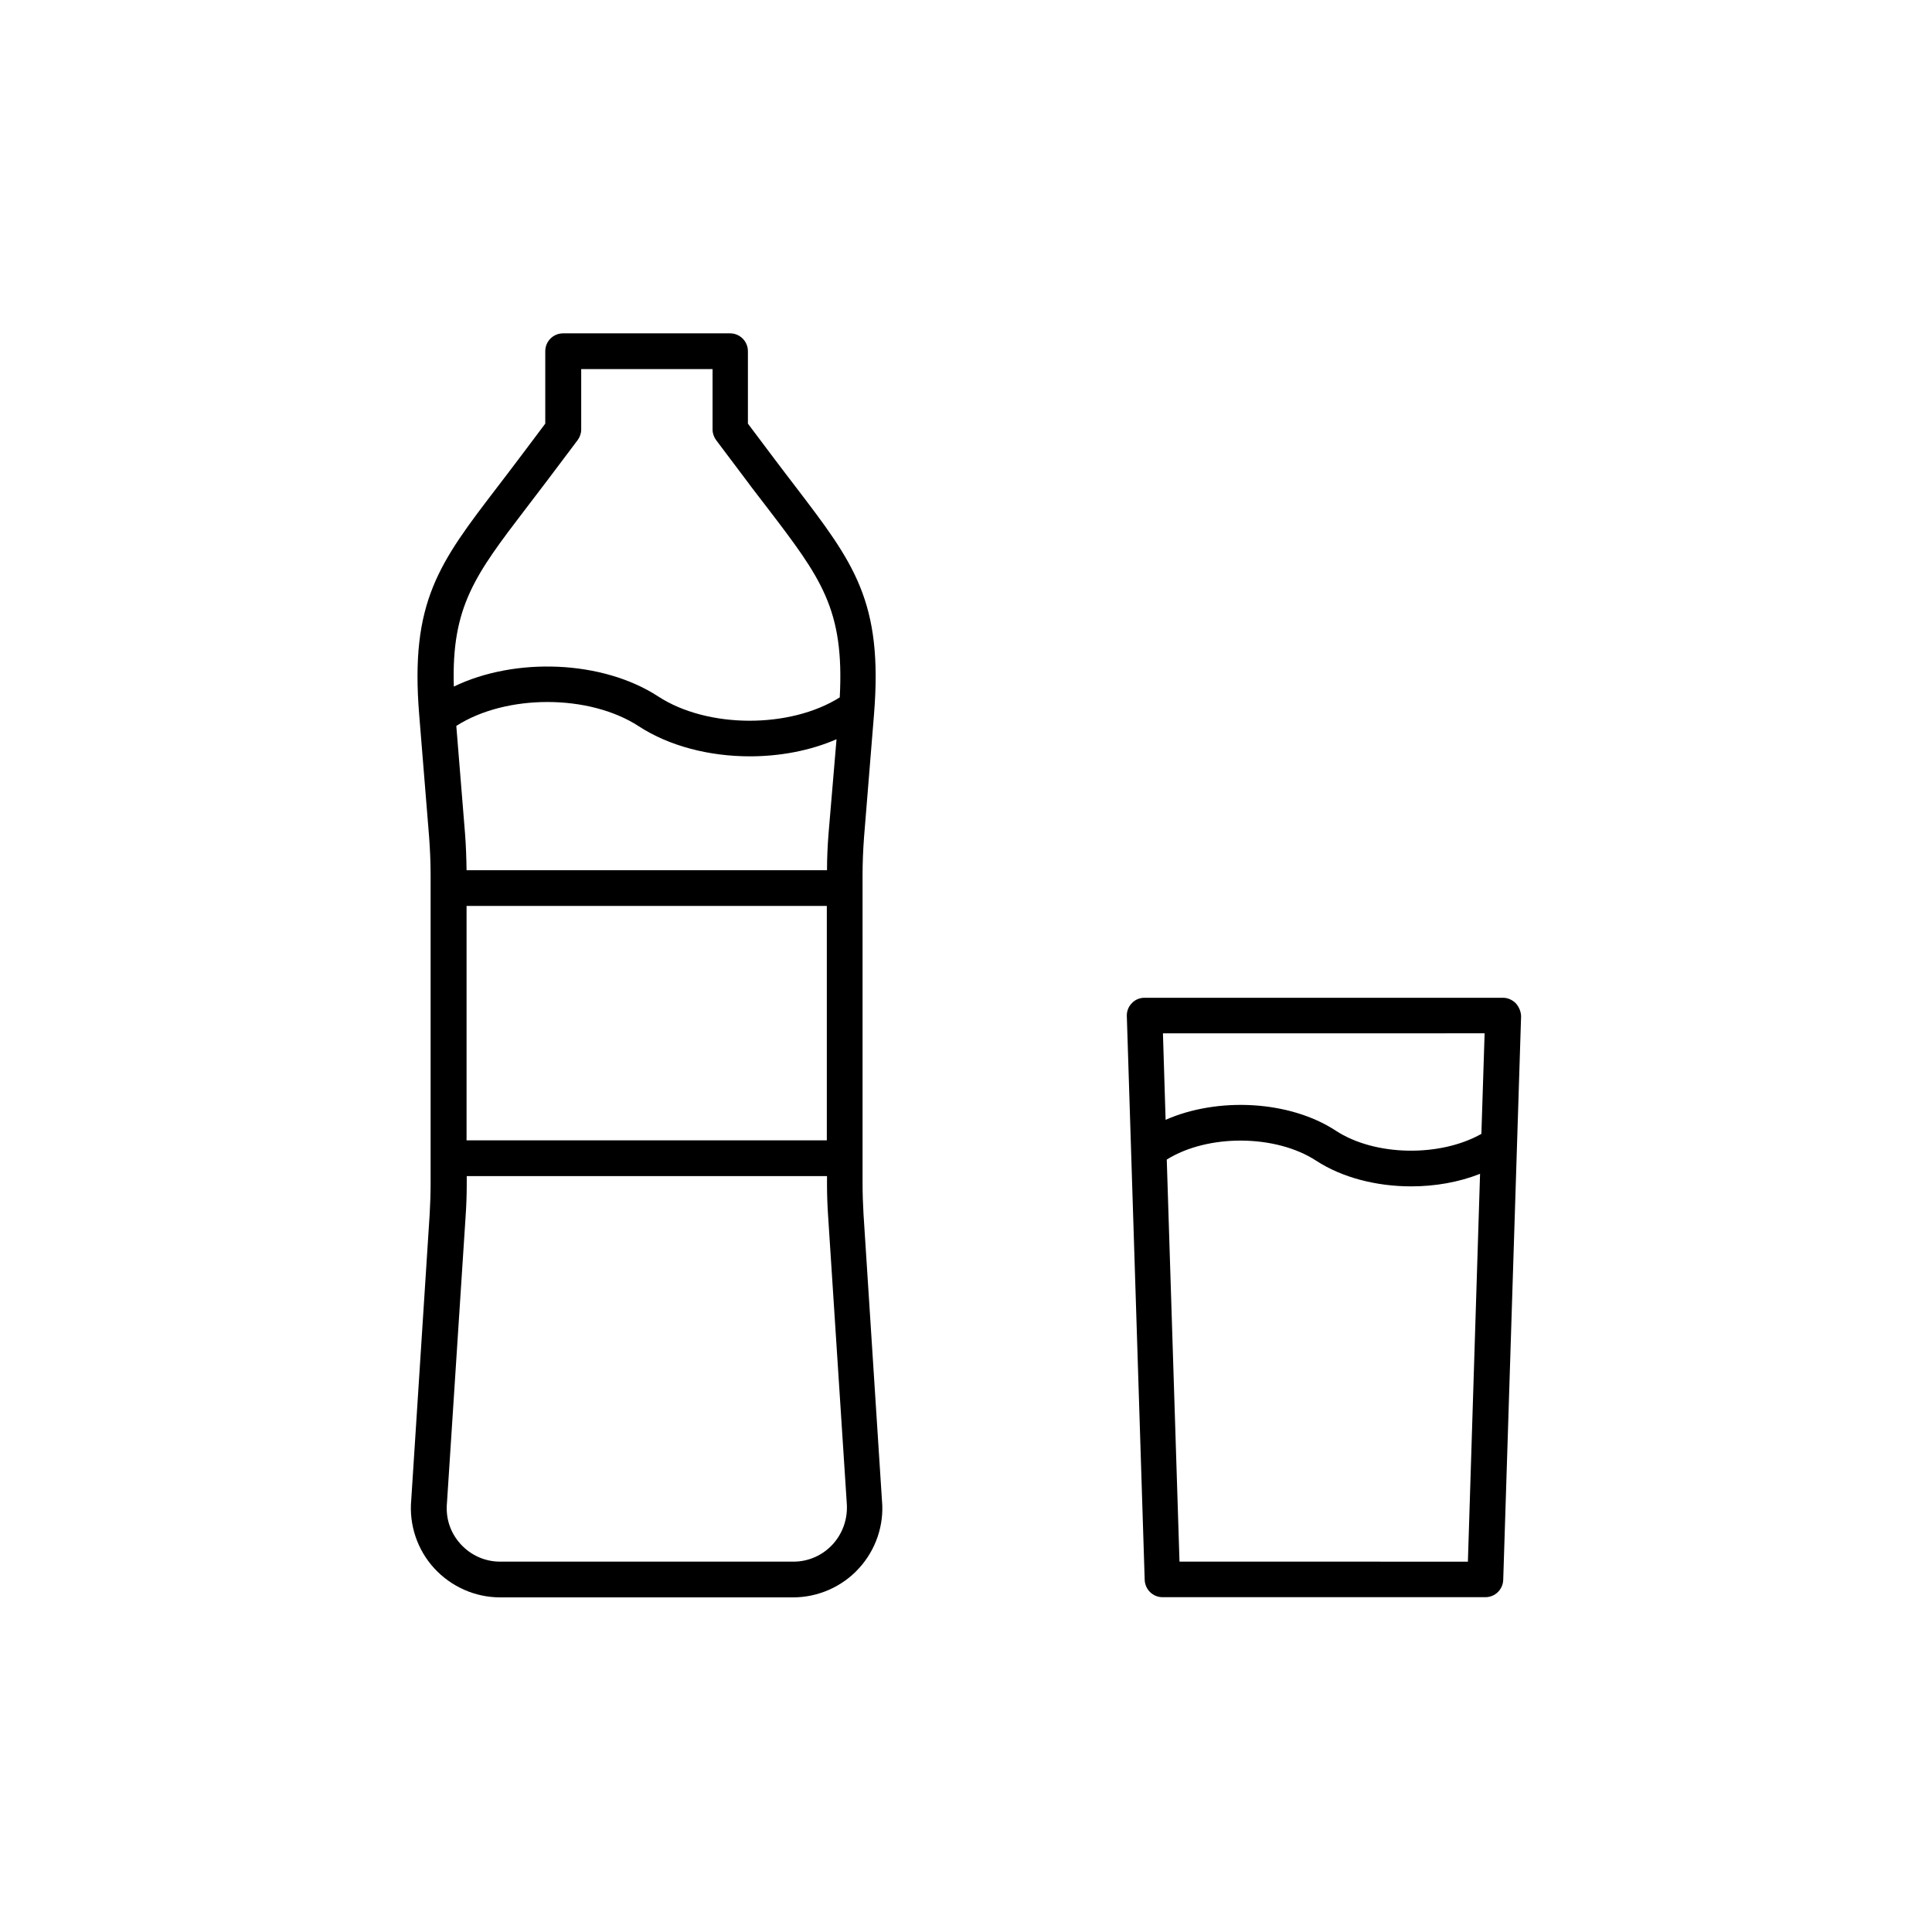
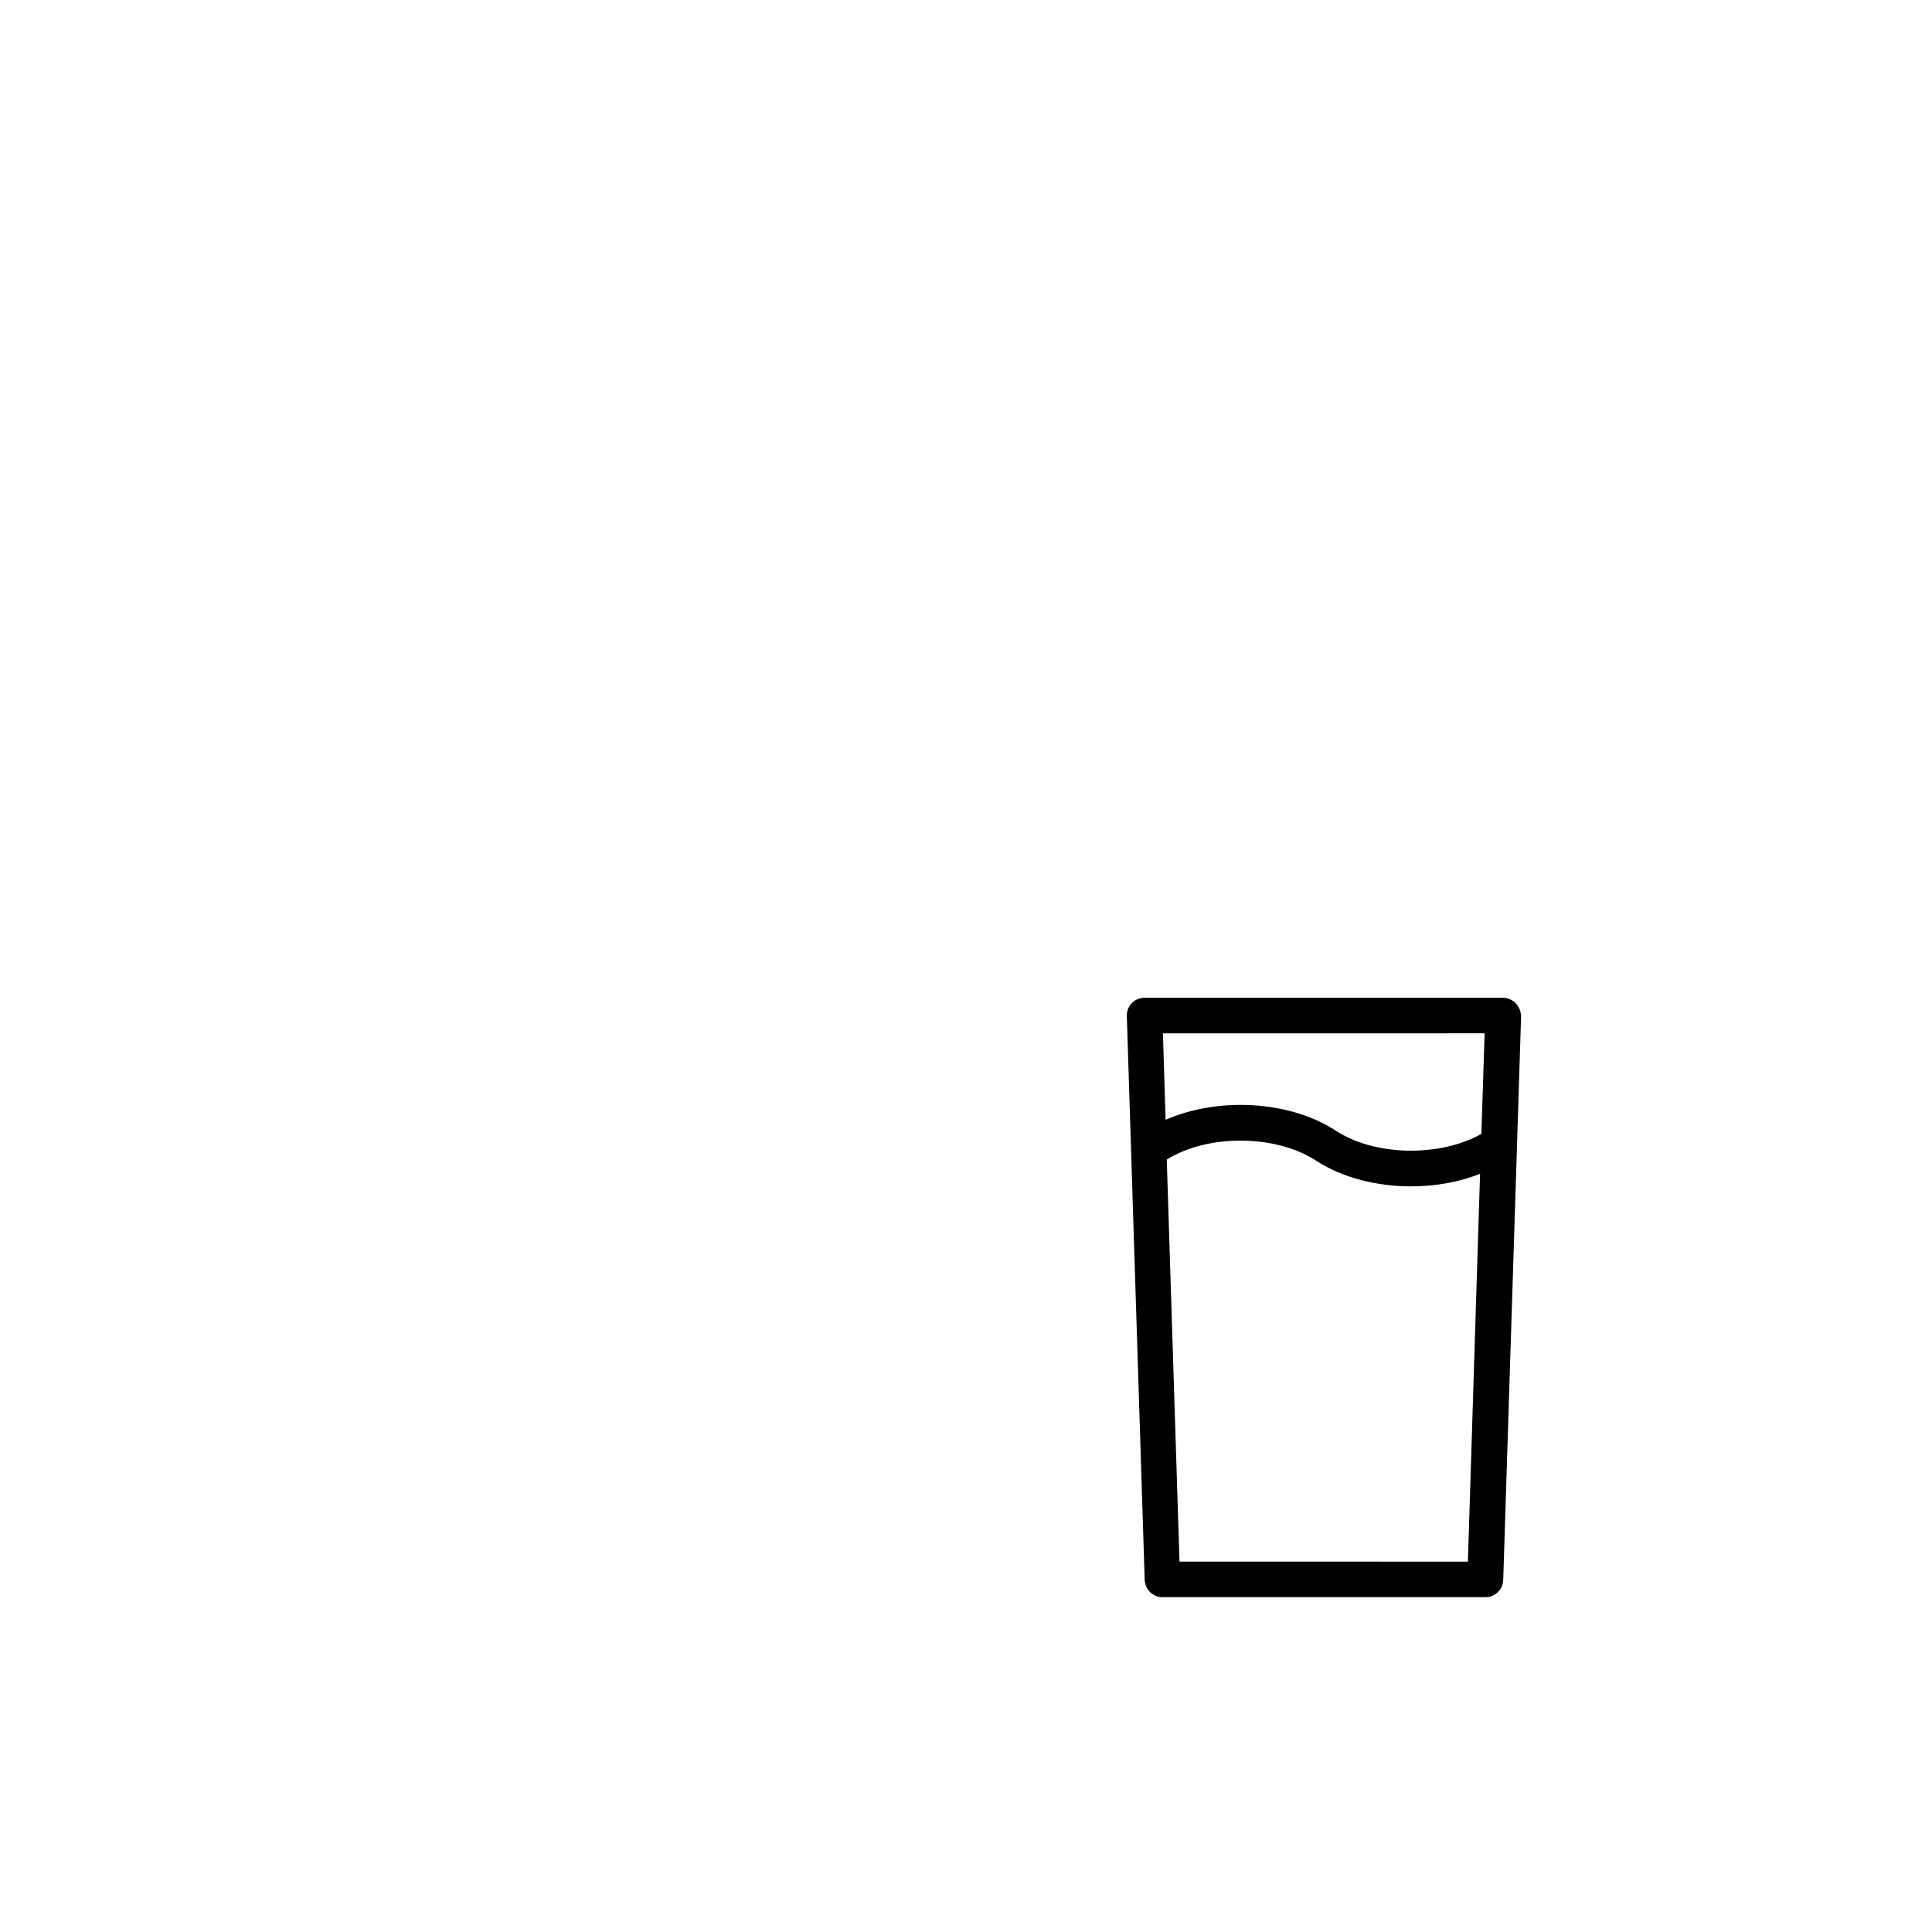
<svg xmlns="http://www.w3.org/2000/svg" fill="#000000" width="800px" height="800px" version="1.1" viewBox="144 144 512 512">
  <g>
-     <path d="m372.84 465.75c-0.152-2.672-0.25-5.391-0.25-8.062l-0.004-81.766c0-3.375 0.152-6.801 0.402-10.176l2.621-32.293c2.469-30.078-5.34-40.254-20.809-60.508-1.762-2.316-3.629-4.734-5.594-7.356l-7.004-9.32v-19.195c0-2.621-2.117-4.734-4.734-4.734h-44.234c-2.621 0-4.734 2.117-4.734 4.734v19.195l-7.004 9.32c-1.965 2.621-3.828 5.039-5.594 7.356-15.516 20.254-23.277 30.43-20.809 60.508l2.621 32.293c0.25 3.375 0.402 6.801 0.402 10.176v81.77c0 2.672-0.102 5.391-0.25 8.062l-4.887 75.773c-0.605 6.602 1.613 13.199 6.098 18.086s10.832 7.707 17.434 7.707h77.688c6.602 0 13-2.82 17.434-7.707 4.484-4.887 6.699-11.488 6.098-17.938zm-9.27-100.81c-0.25 3.223-0.402 6.449-0.402 9.672h-95.523c-0.051-3.223-0.152-6.5-0.402-9.672l-2.316-28.566c13.199-8.465 35.266-8.465 48.367 0.102 8.113 5.289 18.793 7.961 29.422 7.961 8.012 0 16.07-1.512 22.973-4.535zm-95.926 19.145h95.473v62.121h-95.473zm15.82-105.45c1.762-2.316 3.629-4.785 5.644-7.406l7.961-10.578c0.605-0.805 0.957-1.812 0.957-2.82v-16.02h34.812v16.02c0 1.008 0.352 2.016 0.957 2.82l7.961 10.578c1.965 2.672 3.879 5.09 5.644 7.406 14.156 18.539 20.402 26.754 19.145 50.18-13.199 8.312-35.066 8.262-48.113-0.25-14.762-9.621-37.887-10.48-54.16-2.621-0.66-21.211 5.637-29.574 19.191-47.309zm81.262 274.58c-2.719 2.973-6.449 4.637-10.48 4.637h-77.684c-4.031 0-7.758-1.664-10.48-4.637-2.719-2.973-4.031-6.852-3.629-10.984l4.938-75.875c0.203-2.871 0.301-5.793 0.301-8.664v-2.016h95.473v2.016c0 2.871 0.102 5.793 0.301 8.664l4.938 76.023c0.305 3.984-1.004 7.863-3.676 10.836z" />
    <path d="m545.7 409.88c-0.906-0.906-2.117-1.461-3.375-1.461h-95.02c-1.258 0-2.519 0.504-3.375 1.461-0.906 0.906-1.359 2.168-1.309 3.426l4.734 149.38c0.102 2.57 2.168 4.586 4.734 4.586h85.547c2.57 0 4.637-2.016 4.734-4.586l4.734-149.38c-0.047-1.262-0.547-2.469-1.406-3.426zm-8.262 8.008-0.855 26.602c-10.984 6.195-28.215 5.945-38.594-0.855-12.242-8.012-31.234-8.969-45.09-2.871l-0.707-22.922 85.246-0.004zm-80.859 139.96-3.375-106.55c10.883-6.801 28.867-6.699 39.598 0.301 6.953 4.535 16.07 6.801 25.191 6.801 6.348 0 12.645-1.109 18.238-3.324l-3.223 102.78z" />
  </g>
</svg>